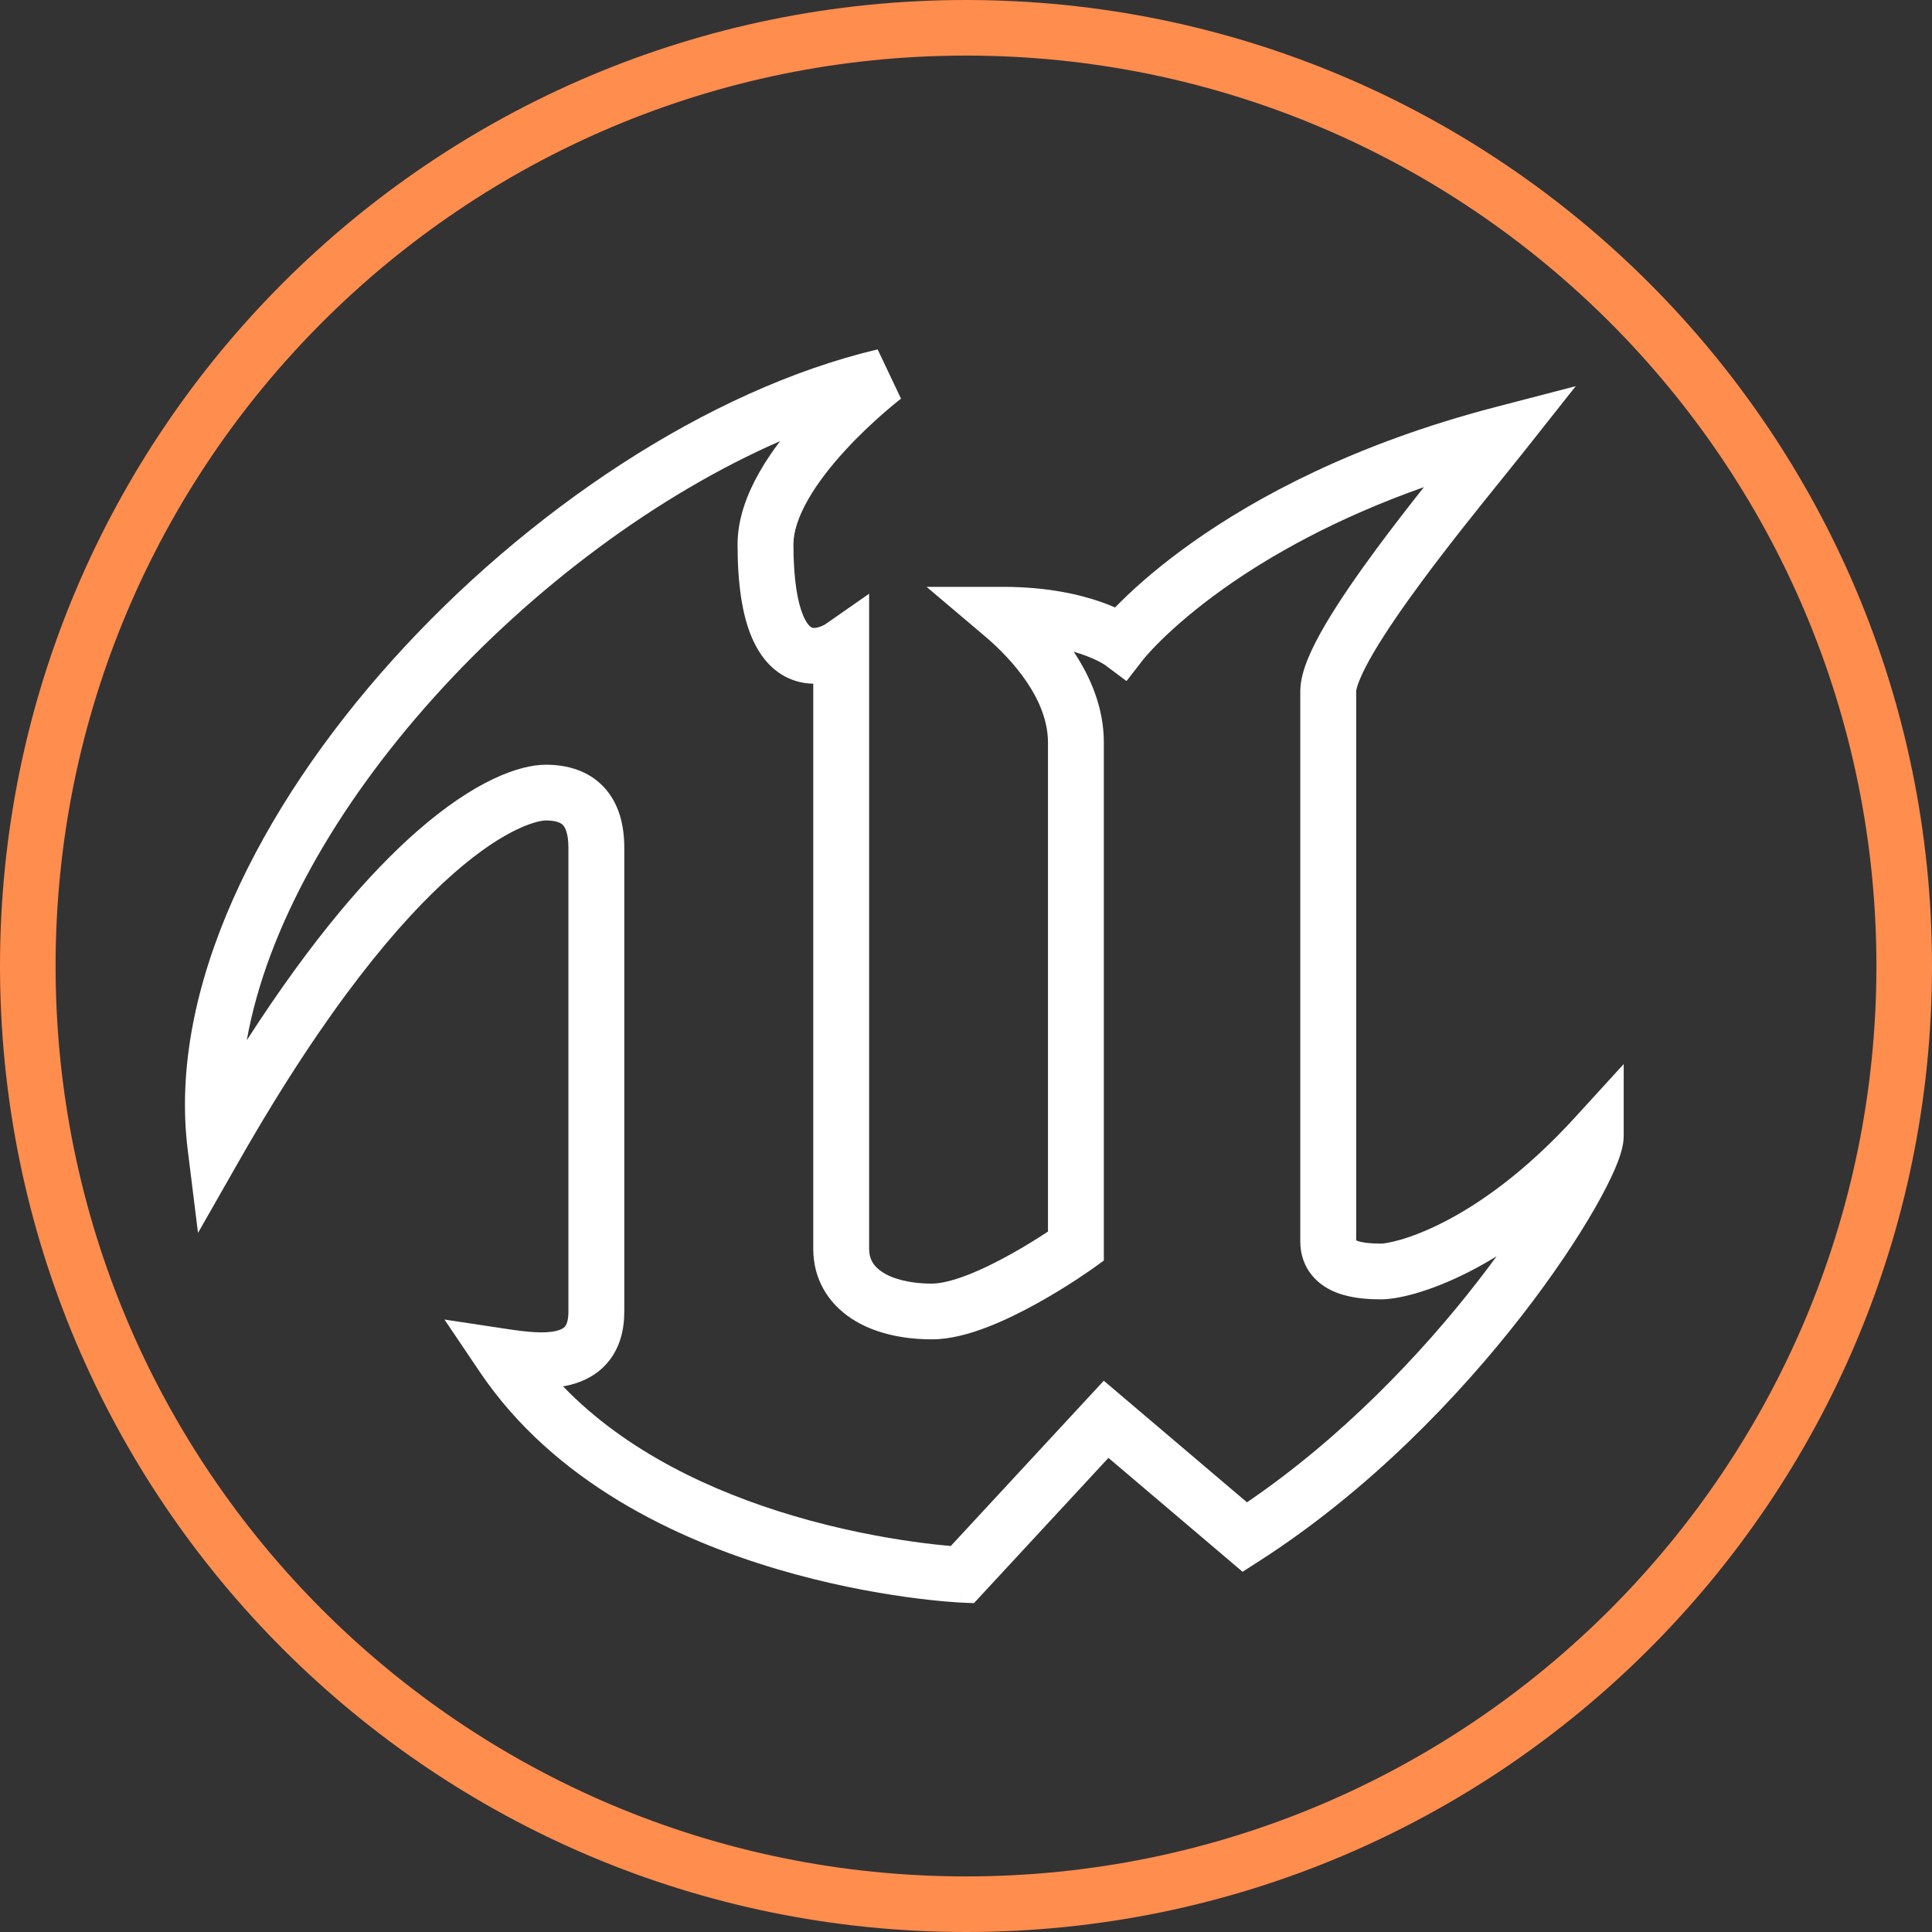
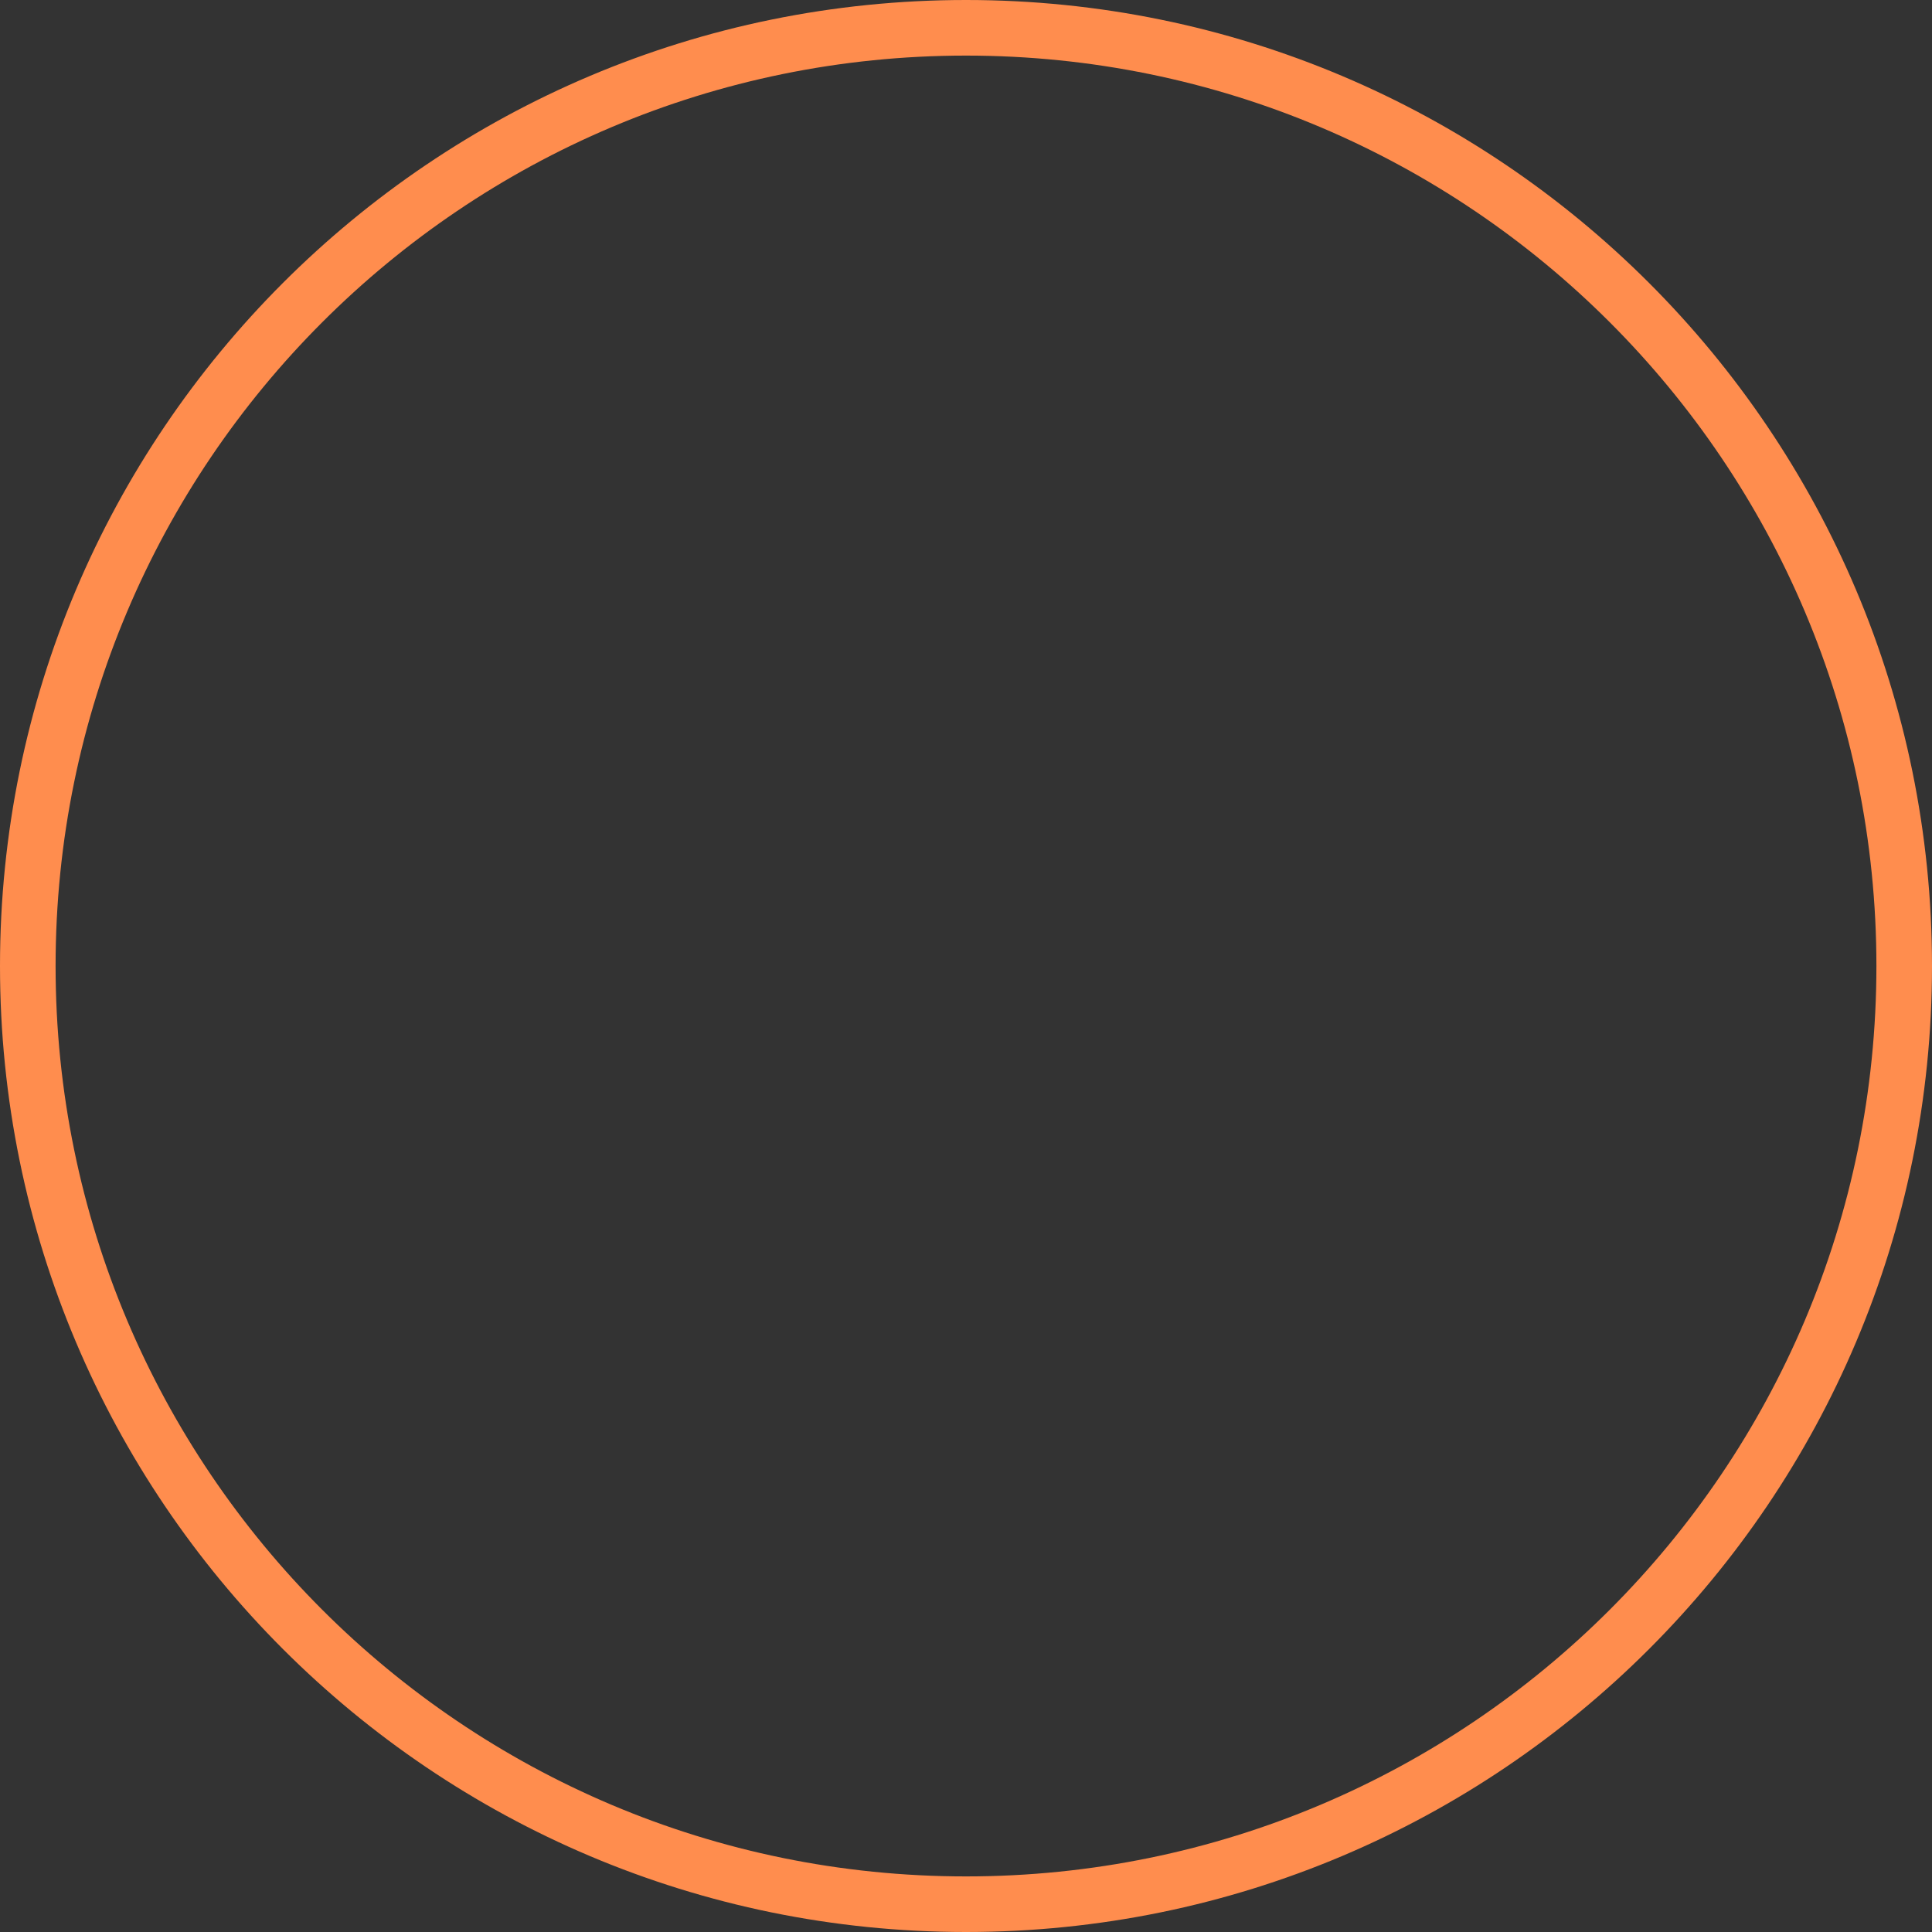
<svg xmlns="http://www.w3.org/2000/svg" width="84" height="84" viewBox="0 0 84 84" fill="none">
  <rect x="0" y="0" width="84" height="84" fill="#333333" stroke="none" />
-   <path fill-rule="evenodd" clip-rule="evenodd" d="M17.075 28.685C22.886 22.231 30.759 16.94 38.158 15.191L39.174 17.332C39.175 17.333 39.175 17.333 39.175 17.333L39.166 17.34C39.158 17.346 39.146 17.355 39.13 17.368C39.096 17.394 39.046 17.434 38.98 17.487C38.85 17.593 38.66 17.75 38.431 17.949C37.971 18.349 37.361 18.913 36.756 19.572C36.147 20.235 35.565 20.968 35.142 21.706C34.713 22.455 34.497 23.119 34.497 23.669C34.497 25.283 34.697 26.227 34.917 26.754C35.121 27.239 35.301 27.288 35.31 27.29C35.363 27.308 35.475 27.313 35.653 27.25C35.731 27.222 35.799 27.189 35.845 27.163C35.867 27.151 35.882 27.142 35.889 27.138C35.889 27.138 35.889 27.138 35.889 27.138L37.788 25.814V54.297C37.788 54.729 37.965 55.046 38.355 55.304C38.793 55.593 39.52 55.809 40.523 55.809C40.879 55.809 41.395 55.691 42.036 55.446C42.658 55.208 43.314 54.882 43.923 54.544C44.529 54.208 45.07 53.87 45.459 53.615C45.496 53.591 45.531 53.568 45.564 53.546V32.283C45.564 31.398 45.22 30.521 44.672 29.695C44.125 28.872 43.418 28.166 42.809 27.651L40.285 25.515H43.595C45.508 25.515 46.934 25.84 47.909 26.185C48.122 26.261 48.312 26.337 48.481 26.411C48.579 26.311 48.687 26.202 48.806 26.086C49.467 25.438 50.465 24.557 51.844 23.581C54.604 21.627 58.878 19.299 65.006 17.702L68.51 16.79L66.266 19.625C66.022 19.934 65.715 20.314 65.365 20.748C64.376 21.973 63.046 23.62 61.828 25.267C61.006 26.379 60.26 27.457 59.724 28.37C59.456 28.827 59.254 29.219 59.123 29.538C59.058 29.696 59.015 29.822 58.99 29.919C58.966 30.012 58.964 30.055 58.964 30.059C58.964 30.059 58.964 30.059 58.964 30.059L58.964 53.93C58.974 53.935 58.987 53.941 59.002 53.946C59.107 53.986 59.258 54.02 59.456 54.042C59.65 54.063 59.853 54.07 60.051 54.07C60.227 54.07 61.227 53.927 62.784 53.128C64.304 52.349 66.302 50.967 68.483 48.578L70.596 46.264V49.394C70.596 49.858 70.401 50.386 70.22 50.811C70.012 51.298 69.715 51.88 69.344 52.528C68.6 53.828 67.522 55.453 66.159 57.208C63.438 60.711 59.527 64.8 54.784 67.85L54.025 68.338L48.193 63.386L42.345 69.702L41.782 69.677L41.835 68.467C41.782 69.677 41.782 69.677 41.781 69.677L41.777 69.677L41.766 69.677L41.73 69.675C41.699 69.673 41.655 69.671 41.599 69.667C41.487 69.66 41.325 69.648 41.118 69.63C40.706 69.595 40.115 69.534 39.39 69.433C37.942 69.231 35.947 68.866 33.754 68.213C29.405 66.919 24.093 64.438 20.867 59.658L19.324 57.371L22.057 57.784C22.912 57.913 23.675 57.995 24.207 57.86C24.434 57.802 24.526 57.725 24.57 57.669C24.612 57.615 24.714 57.453 24.714 57.024V36.861C24.714 36.211 24.56 35.962 24.479 35.875C24.411 35.803 24.236 35.672 23.732 35.672C23.445 35.672 22.061 35.92 19.715 37.981C17.398 40.015 14.24 43.737 10.421 50.428L8.609 53.604L8.16 49.977C7.294 42.974 11.294 35.105 17.075 28.685ZM41.339 67.217L47.991 60.032L54.216 65.318C58.331 62.517 61.778 58.892 64.239 55.723C64.531 55.348 64.808 54.979 65.071 54.62C64.662 54.872 64.269 55.091 63.895 55.283C62.143 56.182 60.752 56.493 60.051 56.493C59.604 56.493 58.832 56.473 58.142 56.212C57.781 56.076 57.371 55.848 57.048 55.457C56.708 55.046 56.534 54.537 56.534 53.977V30.059C56.534 29.561 56.697 29.051 56.877 28.615C57.067 28.154 57.328 27.656 57.628 27.146C58.227 26.125 59.032 24.966 59.873 23.828C60.54 22.927 61.245 22.018 61.909 21.18C58.038 22.548 55.205 24.173 53.25 25.557C51.983 26.454 51.083 27.252 50.507 27.815C50.219 28.097 50.012 28.32 49.881 28.468C49.816 28.542 49.769 28.597 49.741 28.631C49.734 28.639 49.728 28.646 49.723 28.652C49.718 28.658 49.715 28.663 49.712 28.666L49.71 28.668L49.71 28.669L49.709 28.67L49.708 28.671L49.708 28.671L48.979 29.611L48.033 28.905C48.03 28.903 48.023 28.899 48.015 28.893C47.988 28.876 47.937 28.844 47.86 28.802C47.708 28.719 47.454 28.596 47.095 28.468C46.971 28.424 46.834 28.38 46.683 28.336C46.688 28.343 46.692 28.35 46.697 28.357C47.409 29.429 47.993 30.768 47.993 32.283V54.807L47.488 55.169L46.779 54.185C47.488 55.169 47.488 55.169 47.488 55.169L47.487 55.17L47.486 55.17L47.483 55.173L47.472 55.18L47.434 55.207C47.401 55.23 47.354 55.263 47.294 55.304C47.175 55.387 47.003 55.503 46.791 55.642C46.367 55.919 45.775 56.289 45.105 56.661C44.437 57.032 43.673 57.415 42.906 57.708C42.159 57.995 41.317 58.232 40.523 58.232C39.221 58.232 37.974 57.959 37.013 57.324C36.005 56.657 35.359 55.613 35.359 54.297V29.725C35.103 29.722 34.828 29.684 34.546 29.59C33.726 29.319 33.086 28.667 32.676 27.688C32.28 26.743 32.068 25.437 32.068 23.669C32.068 22.53 32.497 21.439 33.034 20.502C33.298 20.042 33.6 19.598 33.919 19.179C28.567 21.517 23.168 25.544 18.883 30.304C14.614 35.044 11.601 40.339 10.73 45.228C13.596 40.776 16.079 37.945 18.109 36.162C20.661 33.92 22.6 33.249 23.732 33.249C24.656 33.249 25.579 33.501 26.253 34.22C26.913 34.925 27.143 35.875 27.143 36.861V57.024C27.143 57.847 26.941 58.586 26.475 59.172C26.012 59.756 25.393 60.058 24.809 60.207C24.701 60.235 24.592 60.258 24.481 60.276C27.251 63.154 31.032 64.875 34.448 65.891C36.497 66.501 38.368 66.843 39.727 67.033C40.405 67.128 40.953 67.184 41.328 67.216C41.332 67.217 41.335 67.217 41.339 67.217Z" fill="white" />
  <path fill-rule="evenodd" clip-rule="evenodd" d="M84 42C84 65.196 65.196 84 42 84C18.804 84 0 65.196 0 42C0 18.804 18.804 0 42 0C65.196 0 84 18.804 84 42ZM42 81.583C63.861 81.583 81.583 63.861 81.583 42C81.583 20.139 63.861 2.417 42 2.417C20.139 2.417 2.417 20.139 2.417 42C2.417 63.861 20.139 81.583 42 81.583Z" fill="#FF8D4E" />
</svg>